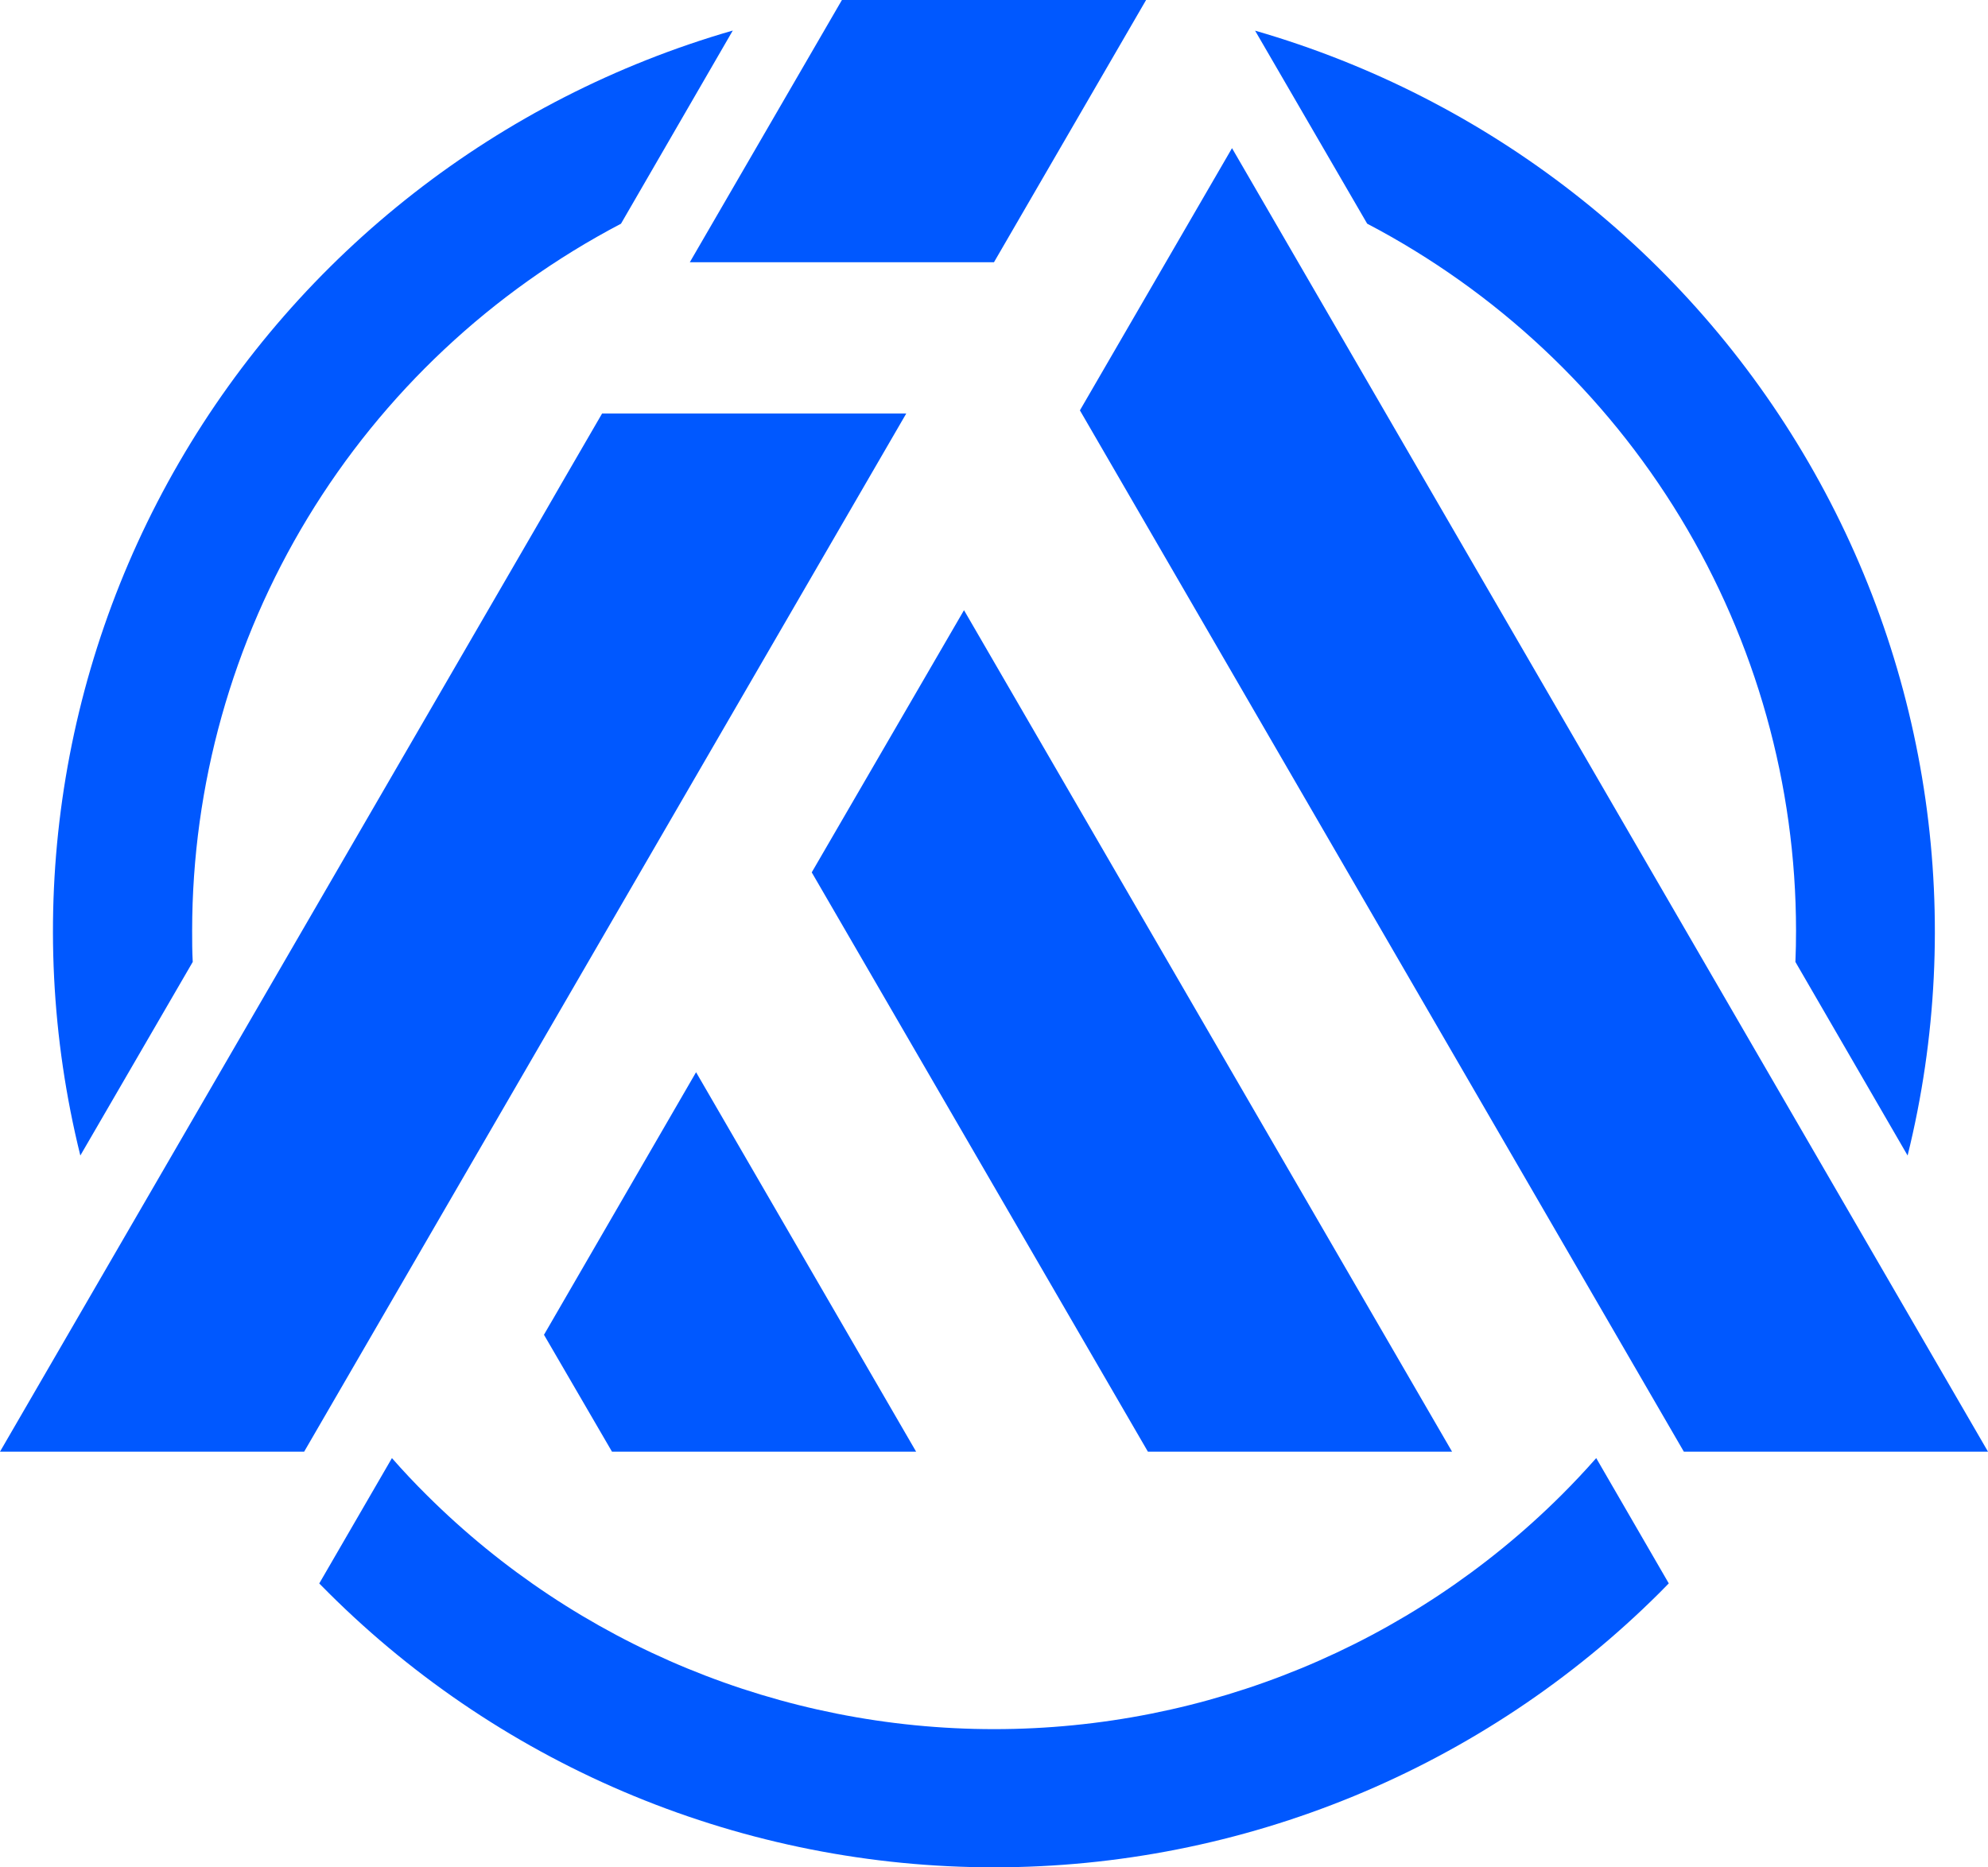
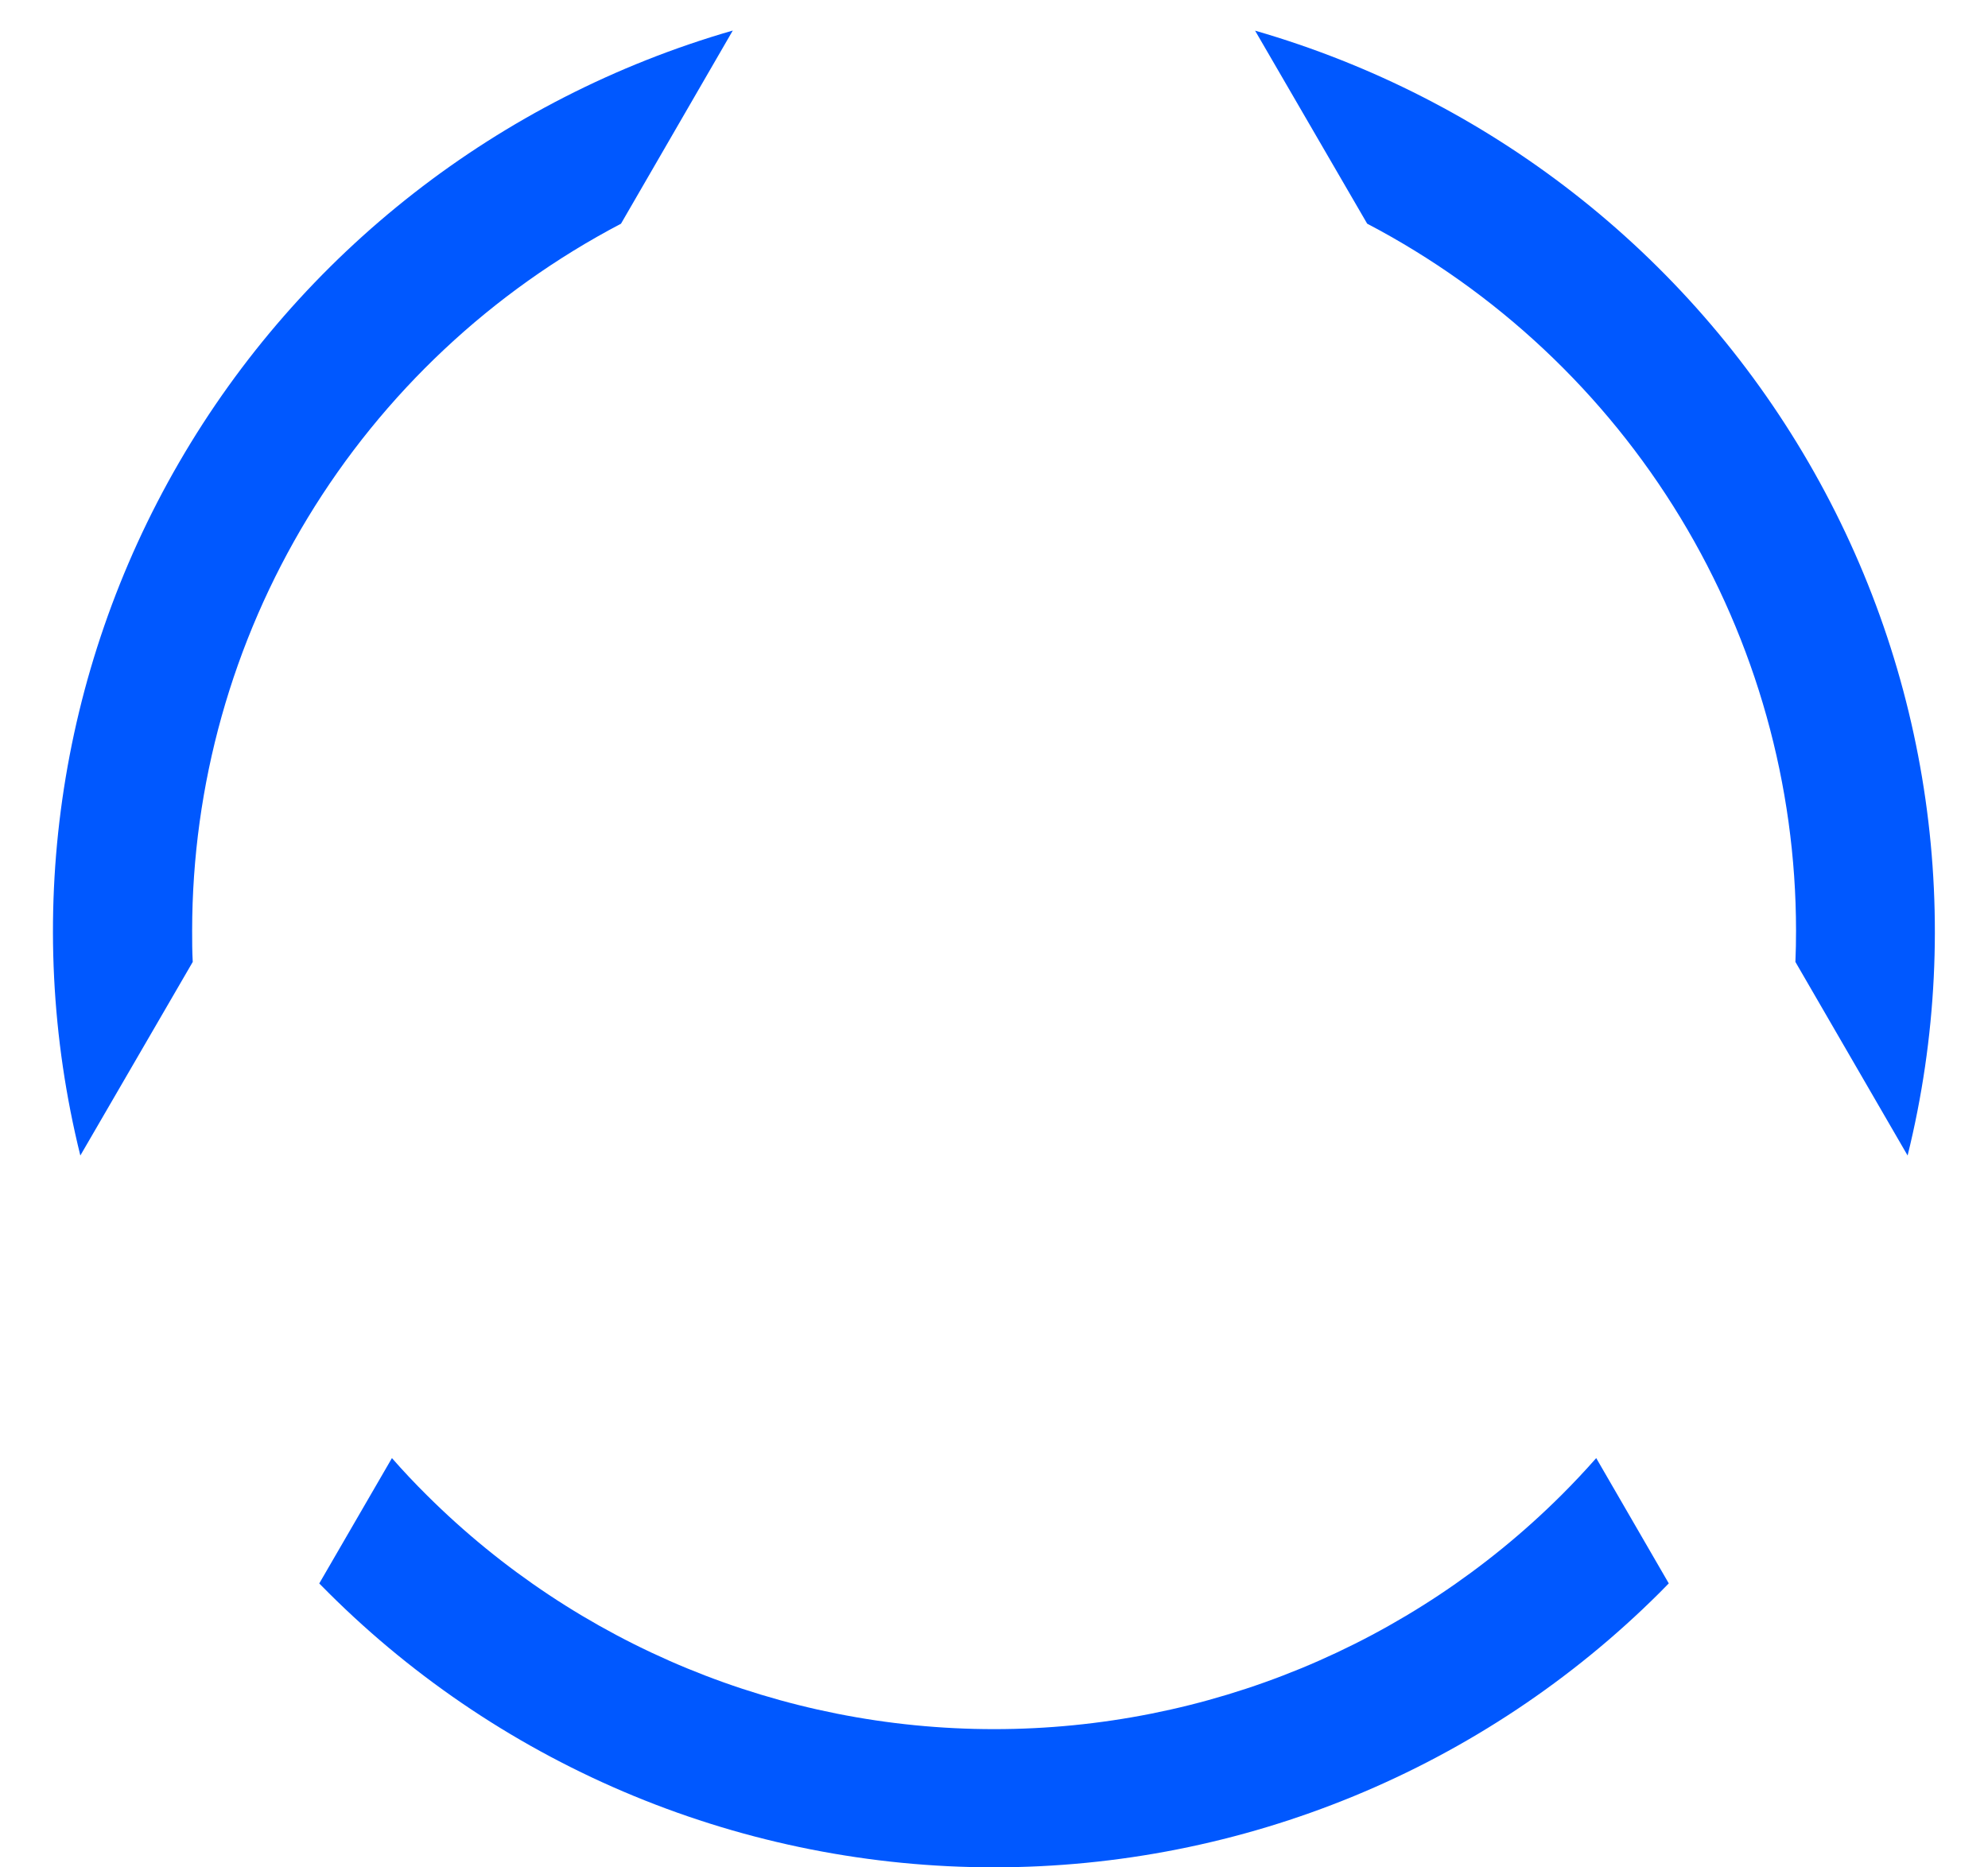
<svg xmlns="http://www.w3.org/2000/svg" width="66" height="62" viewBox="0 0 66 62" fill="none">
  <g clip-path="url(#clip0_9_72)">
    <path d="M2.667 38.365C0.734 30.559 1.91 22.312 5.948 15.35C9.985 8.388 16.572 3.251 24.328 1.014L20.616 7.428C16.322 9.679 12.727 13.054 10.218 17.189C7.709 21.325 6.382 26.063 6.379 30.895C6.379 31.244 6.379 31.591 6.399 31.937L2.667 38.365ZM55.402 52.571C55.298 52.678 55.193 52.785 55.087 52.891C52.187 55.778 48.743 58.069 44.954 59.631C41.164 61.194 37.103 61.998 33.001 61.998C28.899 61.998 24.838 61.194 21.048 59.631C17.259 58.069 13.815 55.778 10.915 52.891L10.599 52.573L13.012 48.411C13.383 48.835 13.771 49.247 14.174 49.646C19.168 54.617 25.941 57.41 33.003 57.41C40.065 57.41 46.838 54.617 51.832 49.646C52.232 49.247 52.62 48.835 52.993 48.411L55.402 52.571ZM41.668 1.018C49.422 3.257 56.006 8.394 60.043 15.355C64.081 22.315 65.259 30.56 63.331 38.365L59.606 31.937C59.621 31.589 59.627 31.242 59.627 30.893C59.624 26.062 58.297 21.323 55.788 17.187C53.279 13.052 49.684 9.677 45.389 7.426L41.668 1.018Z" fill="#0058FF" />
-     <path fill-rule="evenodd" clip-rule="evenodd" d="M30.087 13.729H19.989L1.14441e-05 48.197H10.098L30.087 13.729ZM32.999 8.707L38.049 0H27.951L22.901 8.707H32.999ZM55.902 48.197H66L40.902 4.919L35.852 13.625L55.902 48.197ZM26.949 28.964L38.109 48.197H48.207L32.004 20.259L26.949 28.964ZM30.414 48.197L23.109 35.599L18.06 44.317L20.317 48.197H30.414Z" fill="#0058FF" />
  </g>
  <defs>
    <clipPath id="clip0_9_72">
      <rect width="66" height="62" fill="white" />
    </clipPath>
  </defs>
</svg>